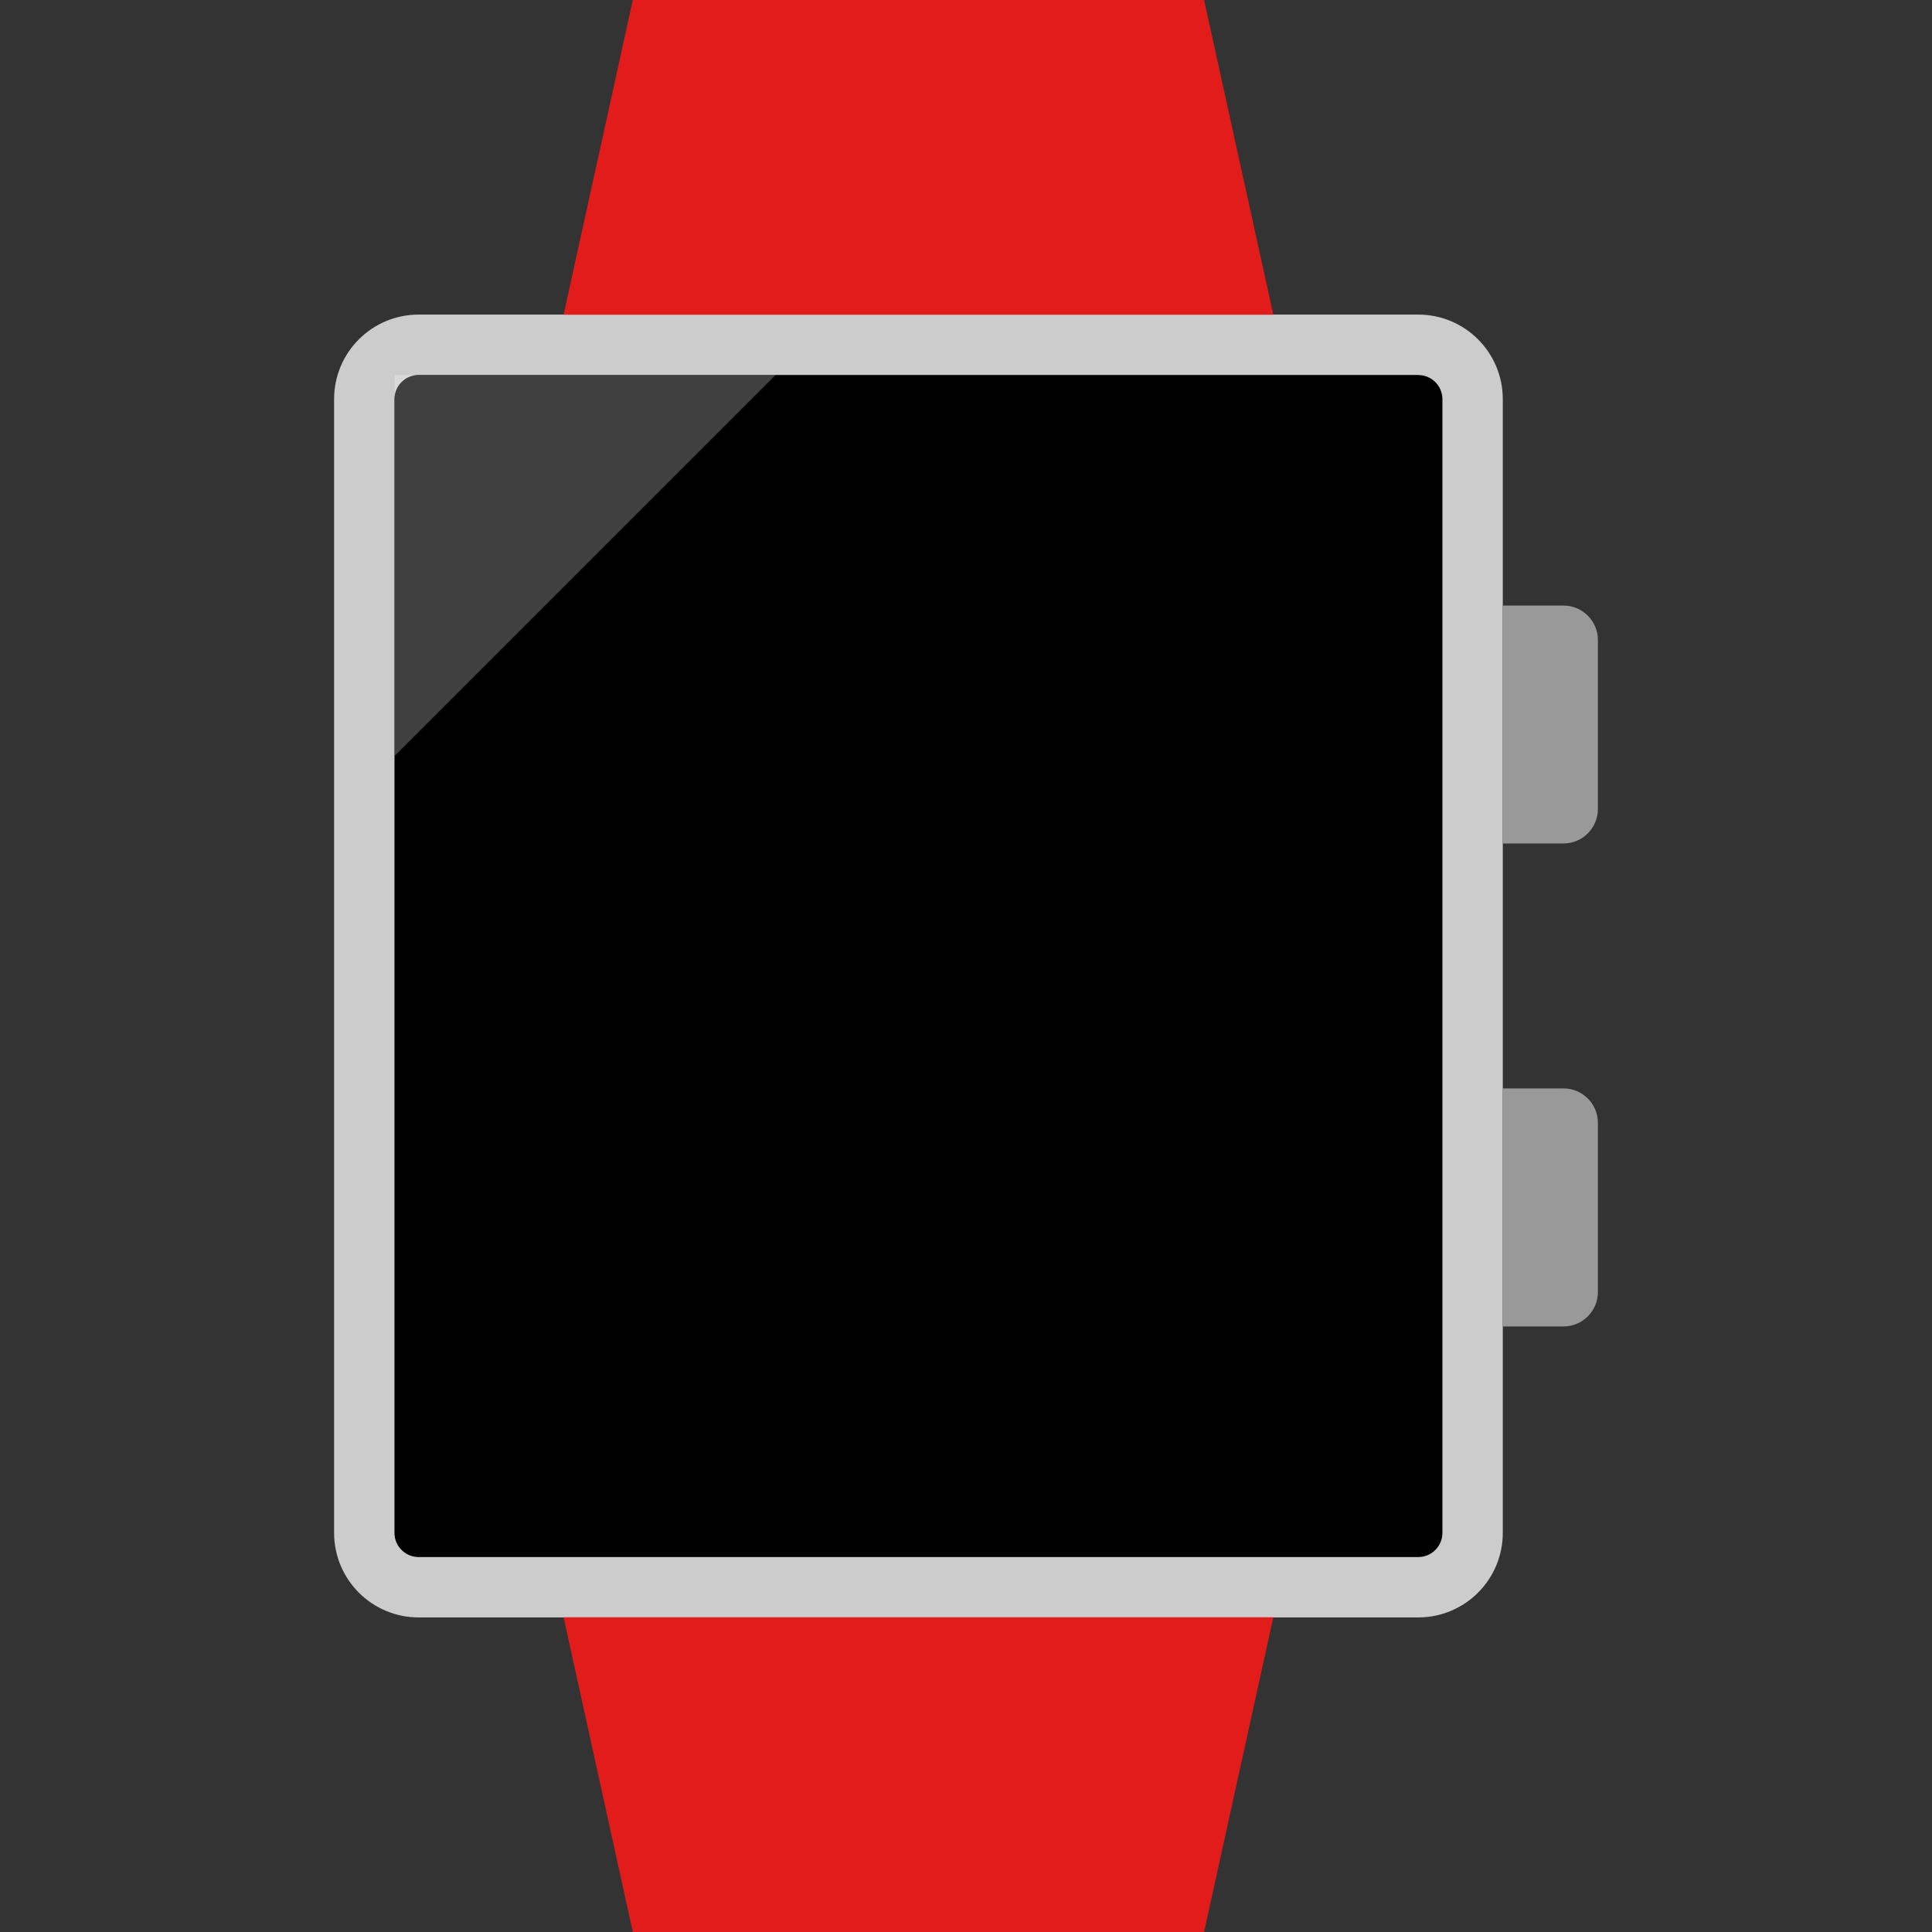
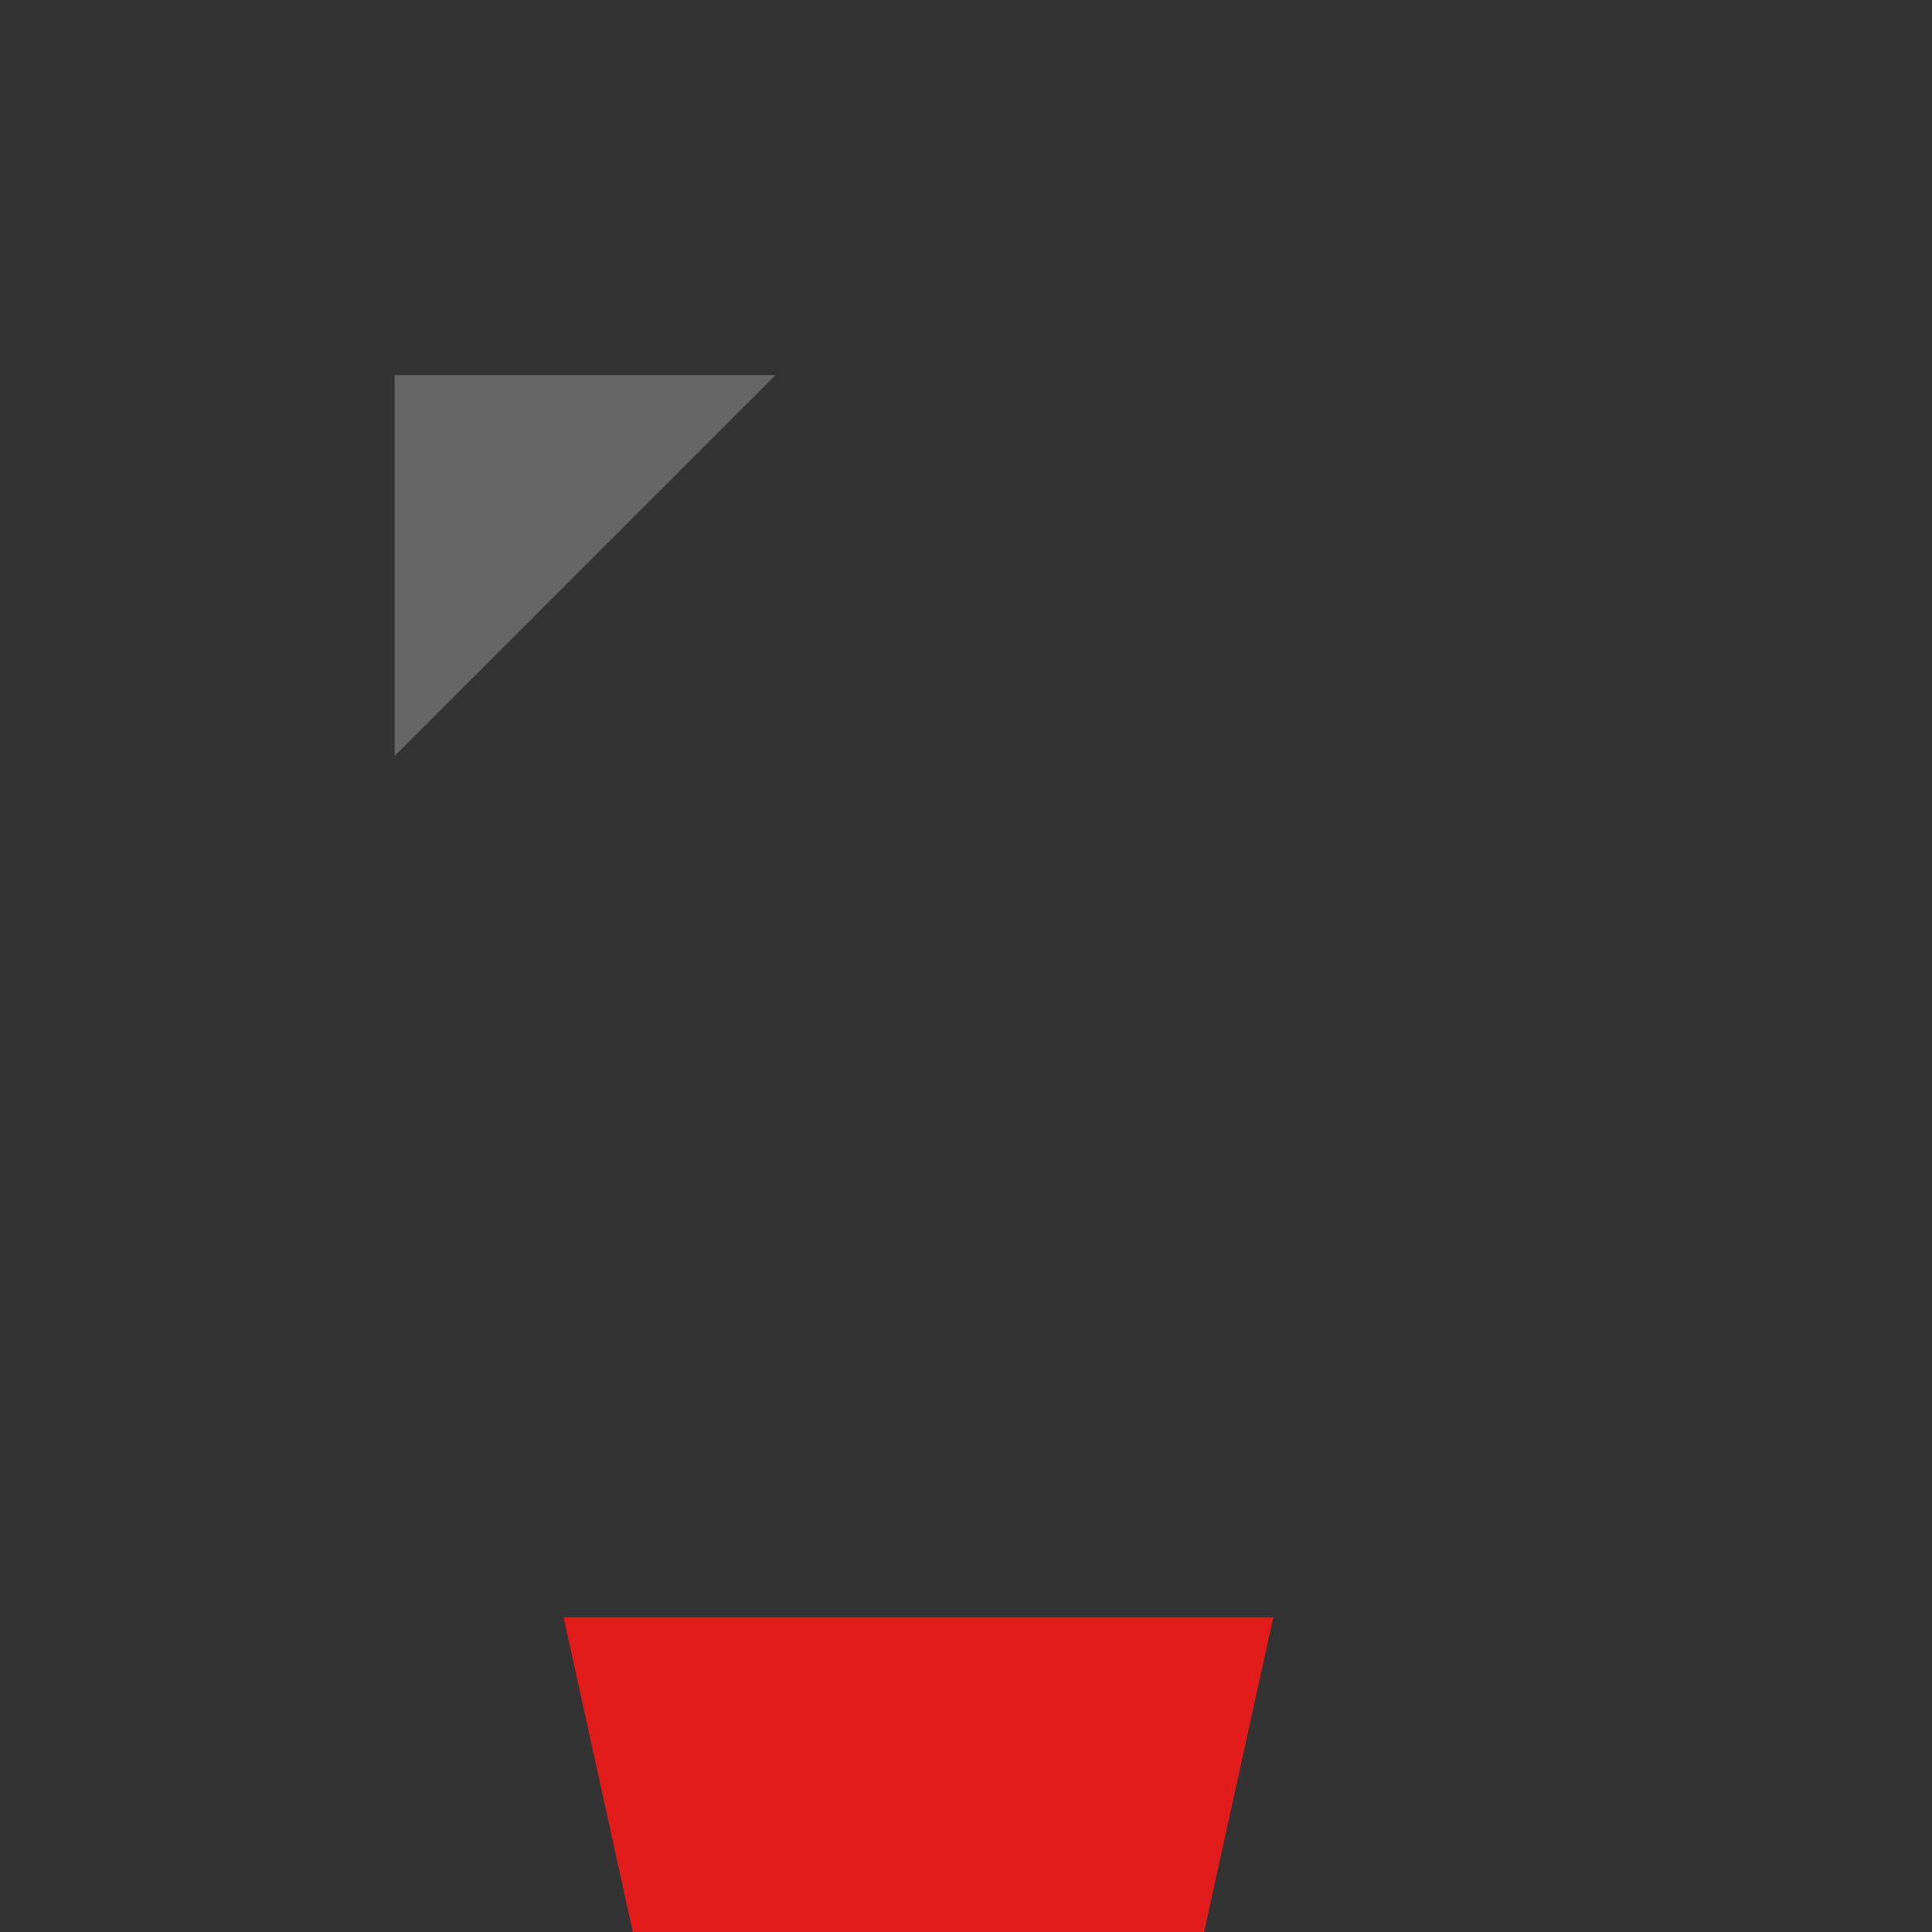
<svg xmlns="http://www.w3.org/2000/svg" version="1.1" id="Layer_1" x="0px" y="0px" viewBox="0 0 512 512" style="enable-background:new 0 0 512 512;" xml:space="preserve">
  <rect x="0" y="0" width="512" height="512" fill="#333333" stroke="none" />
-   <path d="M110.948,91.4h264.904c7.936,0,14.376,6.44,14.376,14.376v300.448c0,7.936-6.44,14.376-14.376,14.376H110.948  c-7.936,0-14.376-6.44-14.376-14.376V105.776C96.572,97.84,103.012,91.4,110.948,91.4z" />
-   <path style="fill:#CCCCCC;" d="M375.852,99.392c3.536,0,6.4,2.864,6.4,6.4v300.44c0,3.536-2.864,6.4-6.4,6.4H110.94  c-3.536,0-6.4-2.864-6.4-6.4V105.768c0-3.536,2.864-6.4,6.4-6.4l0,0h264.912 M375.852,83.368H110.94  c-12.368,0-22.4,10.032-22.4,22.4l0,0v300.464c0,12.368,10.032,22.4,22.4,22.4h264.912c12.368,0,22.4-10.032,22.4-22.4V105.768  C398.252,93.4,388.228,83.368,375.852,83.368z" />
  <g>
-     <polygon style="fill:#E21B1B;" points="319.092,0 167.7,0 149.356,83.392 337.444,83.392  " />
    <polygon style="fill:#E21B1B;" points="319.092,512 167.7,512 149.356,428.608 337.444,428.608  " />
  </g>
  <g>
-     <path style="fill:#999999;" d="M398.228,160.48h16.104c5.04,0,9.12,4.08,9.128,9.12v44.8c0,5.04-4.088,9.128-9.128,9.128h-16.104   l0,0V160.48L398.228,160.48z" />
-     <path style="fill:#999999;" d="M398.228,288.44h16.104c5.04,0,9.128,4.088,9.128,9.128c0,0.008,0,0.024,0,0.032v44.8   c-0.008,5.04-4.088,9.12-9.128,9.12h-16.104l0,0V288.44L398.228,288.44z" />
-   </g>
+     </g>
  <polygon style="opacity:0.25;fill:#FFFFFF;enable-background:new    ;" points="104.588,200.328 104.588,99.4 205.516,99.4 " />
  <g>
</g>
  <g>
</g>
  <g>
</g>
  <g>
</g>
  <g>
</g>
  <g>
</g>
  <g>
</g>
  <g>
</g>
  <g>
</g>
  <g>
</g>
  <g>
</g>
  <g>
</g>
  <g>
</g>
  <g>
</g>
  <g>
</g>
</svg>